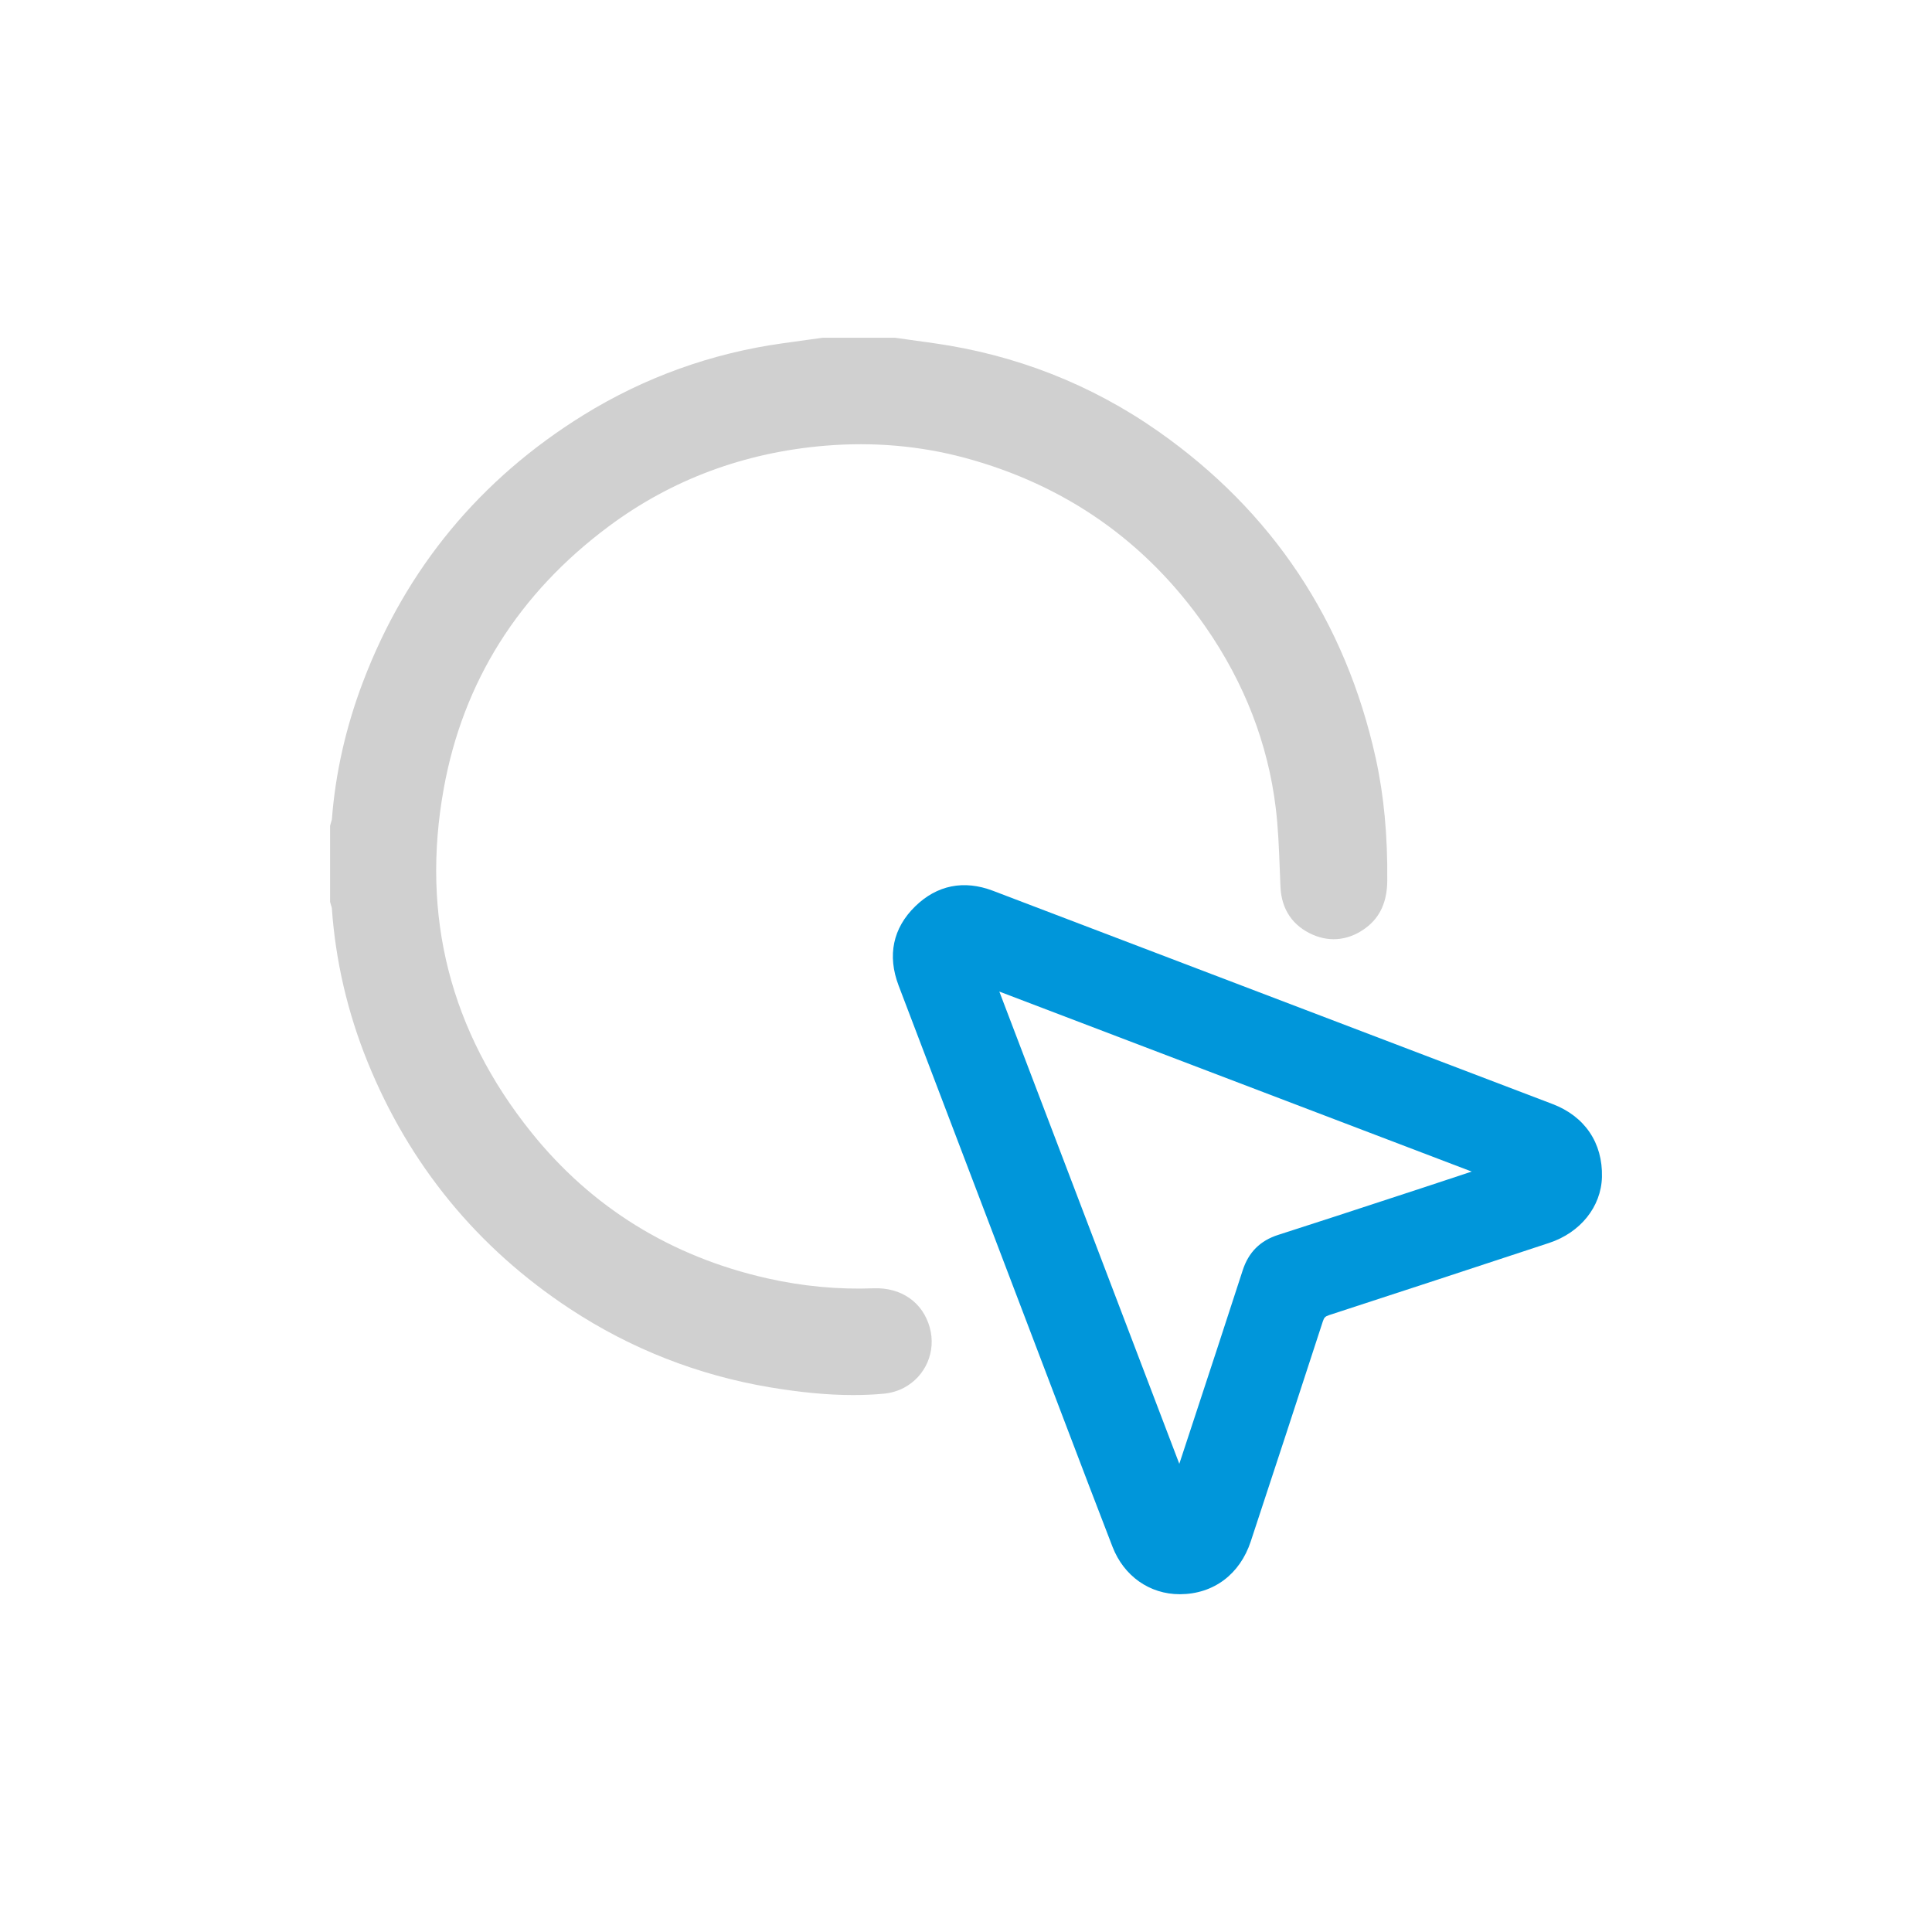
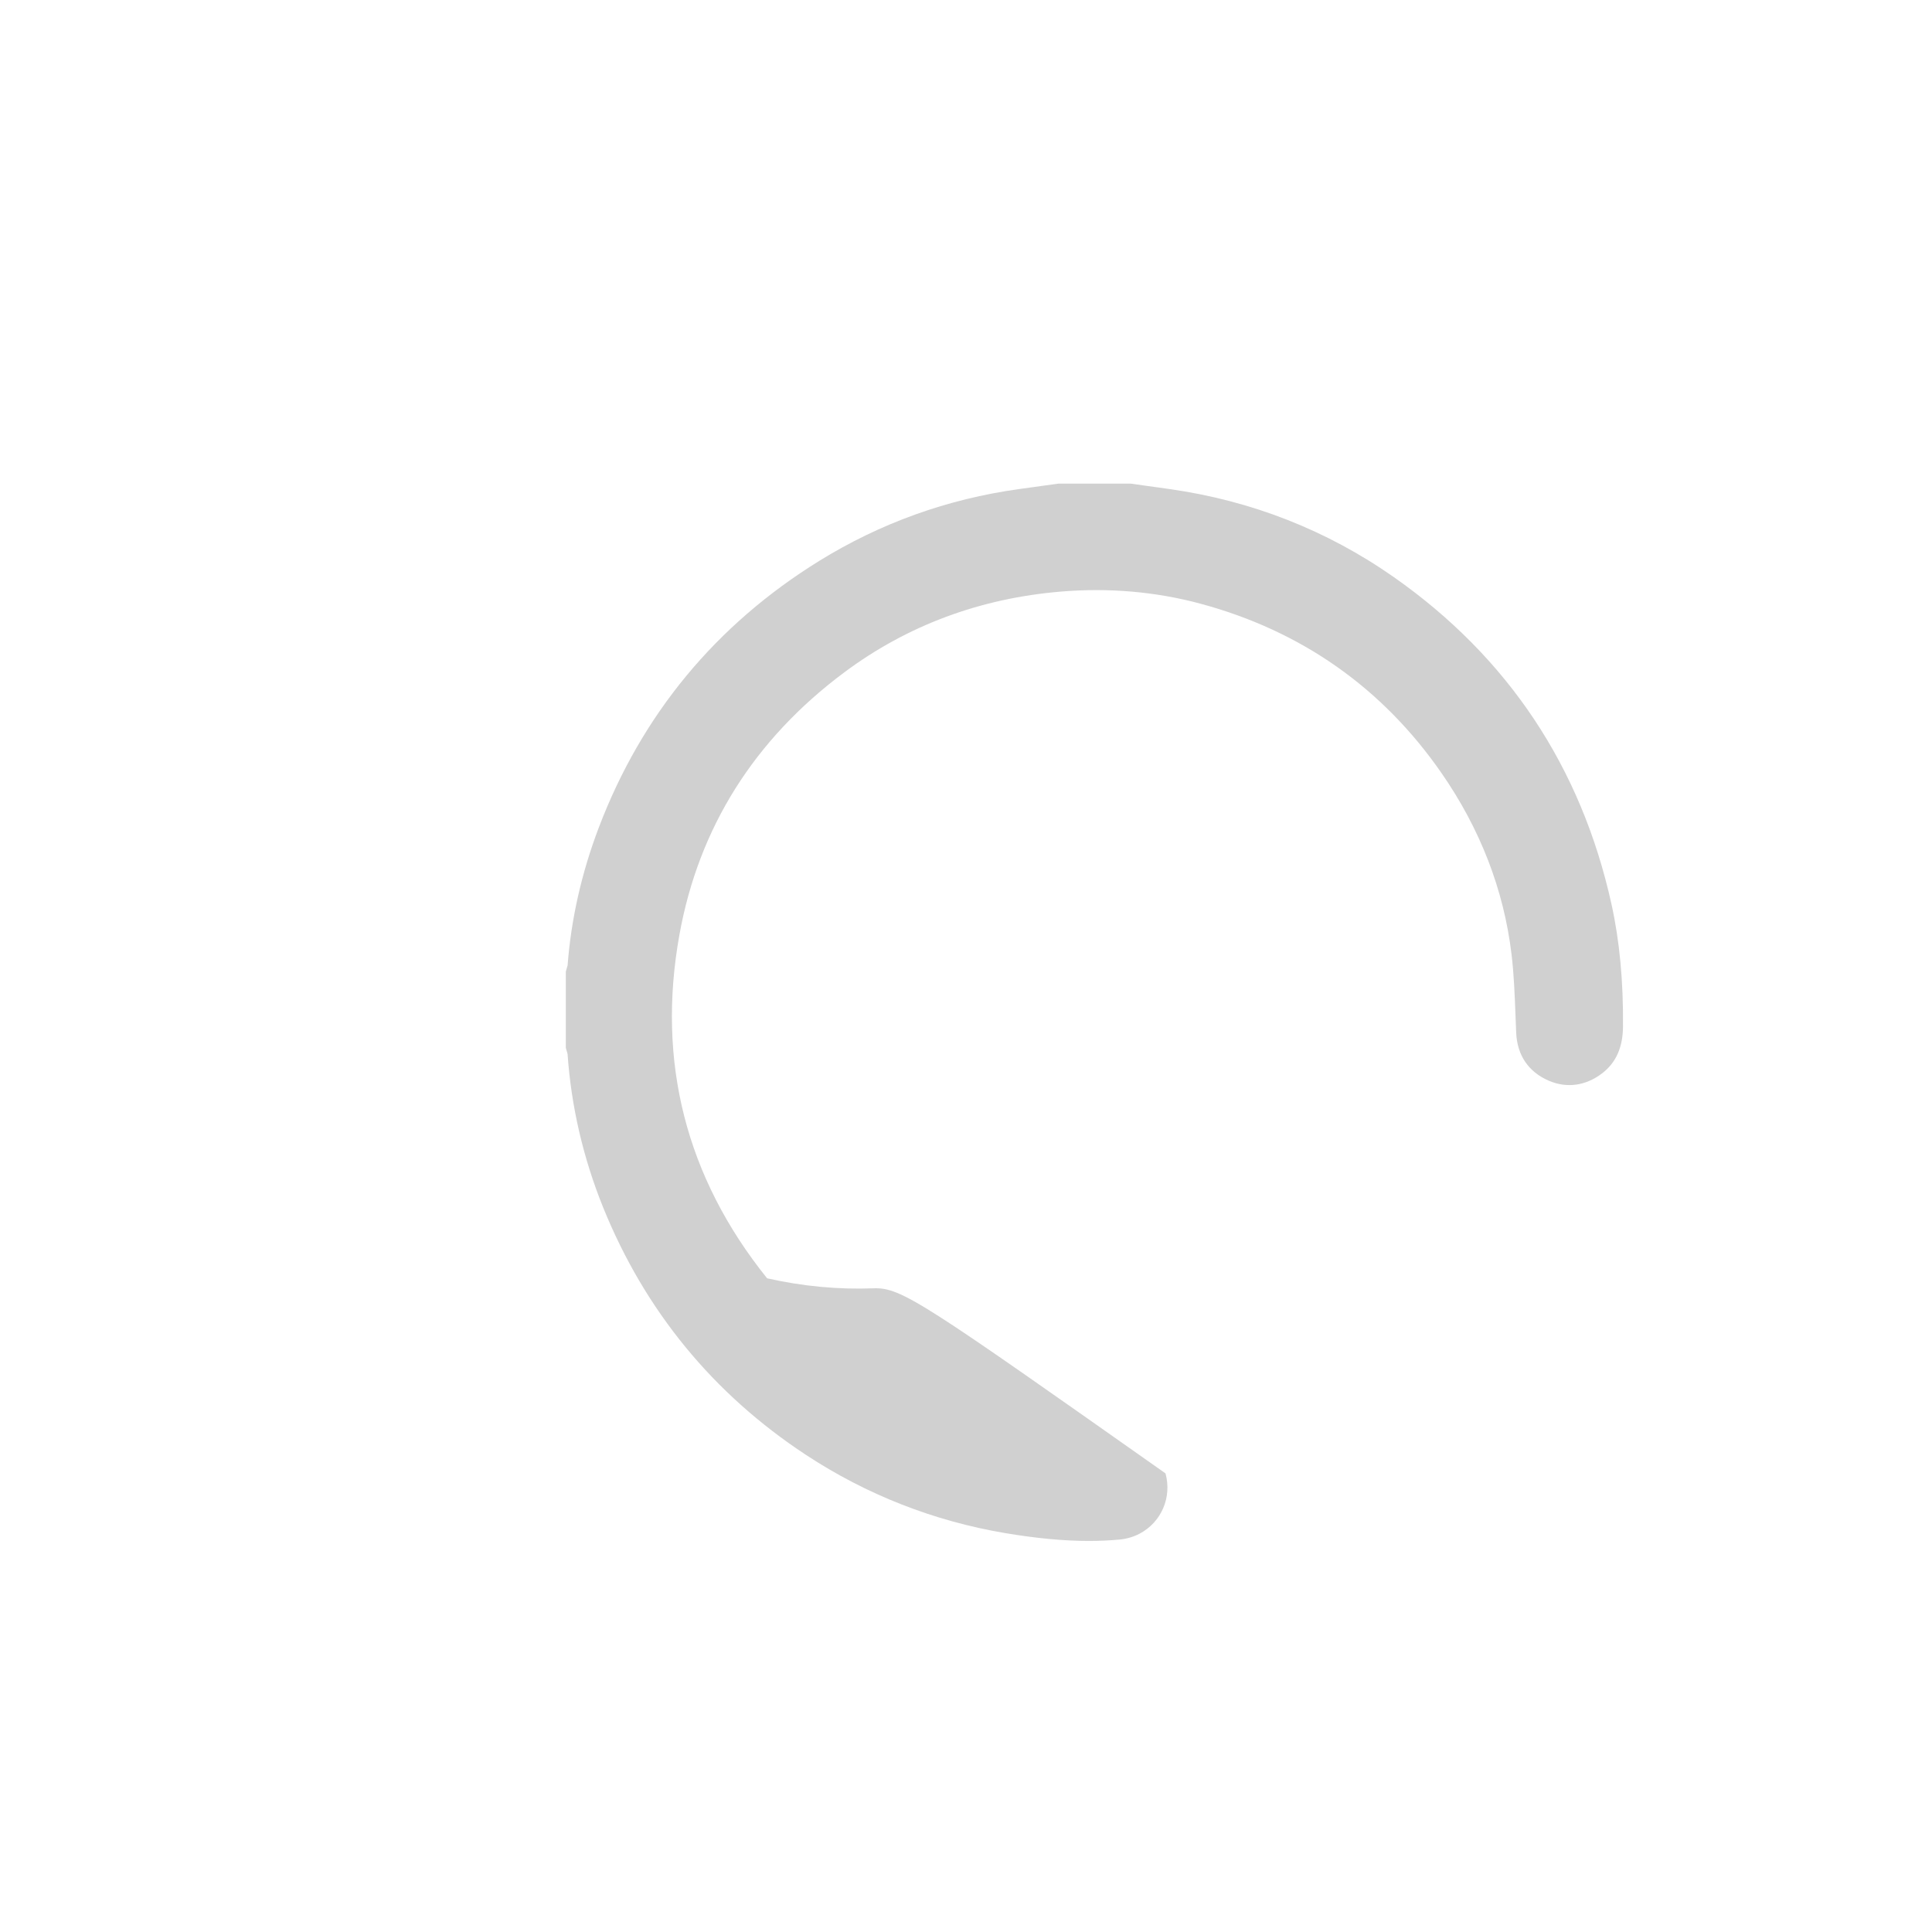
<svg xmlns="http://www.w3.org/2000/svg" version="1.1" id="Capa_1" x="0px" y="0px" viewBox="0 0 773.86 773.86" style="enable-background:new 0 0 773.86 773.86;" xml:space="preserve">
  <style type="text/css">
	.st0{fill:#D0D0D0;}
	.st1{fill:#0096DA;}
</style>
  <g>
    <g>
-       <path class="st0" d="M349.89,516.03c-14.13,0.54-28.48-0.81-42.63-4.01c-38.51-8.71-70.28-28.37-94.42-58.43    c-32.49-40.43-44.31-86.77-35.1-137.7c7.73-42.79,29.96-78.14,66.06-105.04c25.19-18.77,54.4-29.65,86.82-32.33    c19.12-1.58,37.87,0.04,55.71,4.83c40.45,10.88,72.96,33.7,96.64,67.86c15.48,22.33,24.92,46.68,28.03,72.4    c0.97,7.95,1.29,16.25,1.6,24.28c0.09,2.46,0.19,4.92,0.29,7.37c0.41,9.02,4.92,15.65,13.02,19.17    c7.25,3.13,14.86,2.08,21.44-2.97c5.52-4.25,8.24-10.34,8.32-18.63c0.16-18.23-1.35-34.28-4.61-49.09    c-12.1-54.84-41.41-98.89-87.1-130.95c-26.84-18.83-57.16-30.72-90.07-35.35c-3.32-0.47-6.65-0.94-9.96-1.39l-5.37-0.76h-29.04    l-5.33,0.73c-3.47,0.48-6.93,0.95-10.38,1.44c-28.7,3.97-55.65,13.66-80.12,28.8c-41.37,25.6-71.07,61.53-88.27,106.81    c-6.88,18.1-11.09,36.68-12.49,55.22c-0.03,0.13-0.13,0.45-0.21,0.69c-0.1,0.37-0.22,0.75-0.32,1.11l-0.18,0.72v30.42l0.18,0.7    c0.1,0.38,0.22,0.76,0.34,1.14c0.06,0.22,0.15,0.5,0.18,0.64c1.45,20.98,6.25,41.71,14.28,61.56    c16.71,41.27,44.01,74.58,81.16,99.02c24.29,15.98,51.2,26.53,79.94,31.38c12.51,2.09,23.4,3.12,33.42,3.12    c4.26,0,8.36-0.18,12.37-0.56c2.75-0.25,5.61-1.1,8.01-2.37c8.71-4.64,12.96-14.57,10.32-24.13    C369.6,521.63,361.01,515.61,349.89,516.03" />
-       <path class="st1" d="M589.49,469.27c-0.47,0.16-0.94,0.31-1.41,0.47c-6.21,2.05-12.15,4.03-18.11,5.99    c-4.26,1.39-8.54,2.78-12.8,4.19c-14.79,4.85-30.06,9.87-45.13,14.69c-7.28,2.31-11.95,6.99-14.29,14.25    c-6.56,20.28-13.34,40.87-19.89,60.79c-1.83,5.56-3.66,11.11-5.49,16.68l-72.09-189.16L589.49,469.27z M621.85,442.21    c-76.43-29.14-151.86-57.89-224.15-85.42c-11.63-4.42-22.39-2.27-31.12,6.25c-8.93,8.71-11.22,19.67-6.65,31.7    c21.16,55.63,42.6,111.94,62.75,164.83l4.38,11.51c6.05,15.89,12.3,32.33,18.55,48.47c4.54,11.74,14.86,19.01,26.93,19.01h0.15    c13.38-0.06,23.97-7.97,28.31-21.18c8.92-27.08,19.02-57.77,28.85-88.07c0.51-1.57,0.98-2.05,2.56-2.56    c28.67-9.33,56.85-18.6,88.07-28.89c12.55-4.13,20.87-14.5,21.18-26.42C642,457.8,634.8,447.14,621.85,442.21" />
+       <path class="st0" d="M349.89,516.03c-14.13,0.54-28.48-0.81-42.63-4.01c-32.49-40.43-44.31-86.77-35.1-137.7c7.73-42.79,29.96-78.14,66.06-105.04c25.19-18.77,54.4-29.65,86.82-32.33    c19.12-1.58,37.87,0.04,55.71,4.83c40.45,10.88,72.96,33.7,96.64,67.86c15.48,22.33,24.92,46.68,28.03,72.4    c0.97,7.95,1.29,16.25,1.6,24.28c0.09,2.46,0.19,4.92,0.29,7.37c0.41,9.02,4.92,15.65,13.02,19.17    c7.25,3.13,14.86,2.08,21.44-2.97c5.52-4.25,8.24-10.34,8.32-18.63c0.16-18.23-1.35-34.28-4.61-49.09    c-12.1-54.84-41.41-98.89-87.1-130.95c-26.84-18.83-57.16-30.72-90.07-35.35c-3.32-0.47-6.65-0.94-9.96-1.39l-5.37-0.76h-29.04    l-5.33,0.73c-3.47,0.48-6.93,0.95-10.38,1.44c-28.7,3.97-55.65,13.66-80.12,28.8c-41.37,25.6-71.07,61.53-88.27,106.81    c-6.88,18.1-11.09,36.68-12.49,55.22c-0.03,0.13-0.13,0.45-0.21,0.69c-0.1,0.37-0.22,0.75-0.32,1.11l-0.18,0.72v30.42l0.18,0.7    c0.1,0.38,0.22,0.76,0.34,1.14c0.06,0.22,0.15,0.5,0.18,0.64c1.45,20.98,6.25,41.71,14.28,61.56    c16.71,41.27,44.01,74.58,81.16,99.02c24.29,15.98,51.2,26.53,79.94,31.38c12.51,2.09,23.4,3.12,33.42,3.12    c4.26,0,8.36-0.18,12.37-0.56c2.75-0.25,5.61-1.1,8.01-2.37c8.71-4.64,12.96-14.57,10.32-24.13    C369.6,521.63,361.01,515.61,349.89,516.03" />
    </g>
  </g>
</svg>